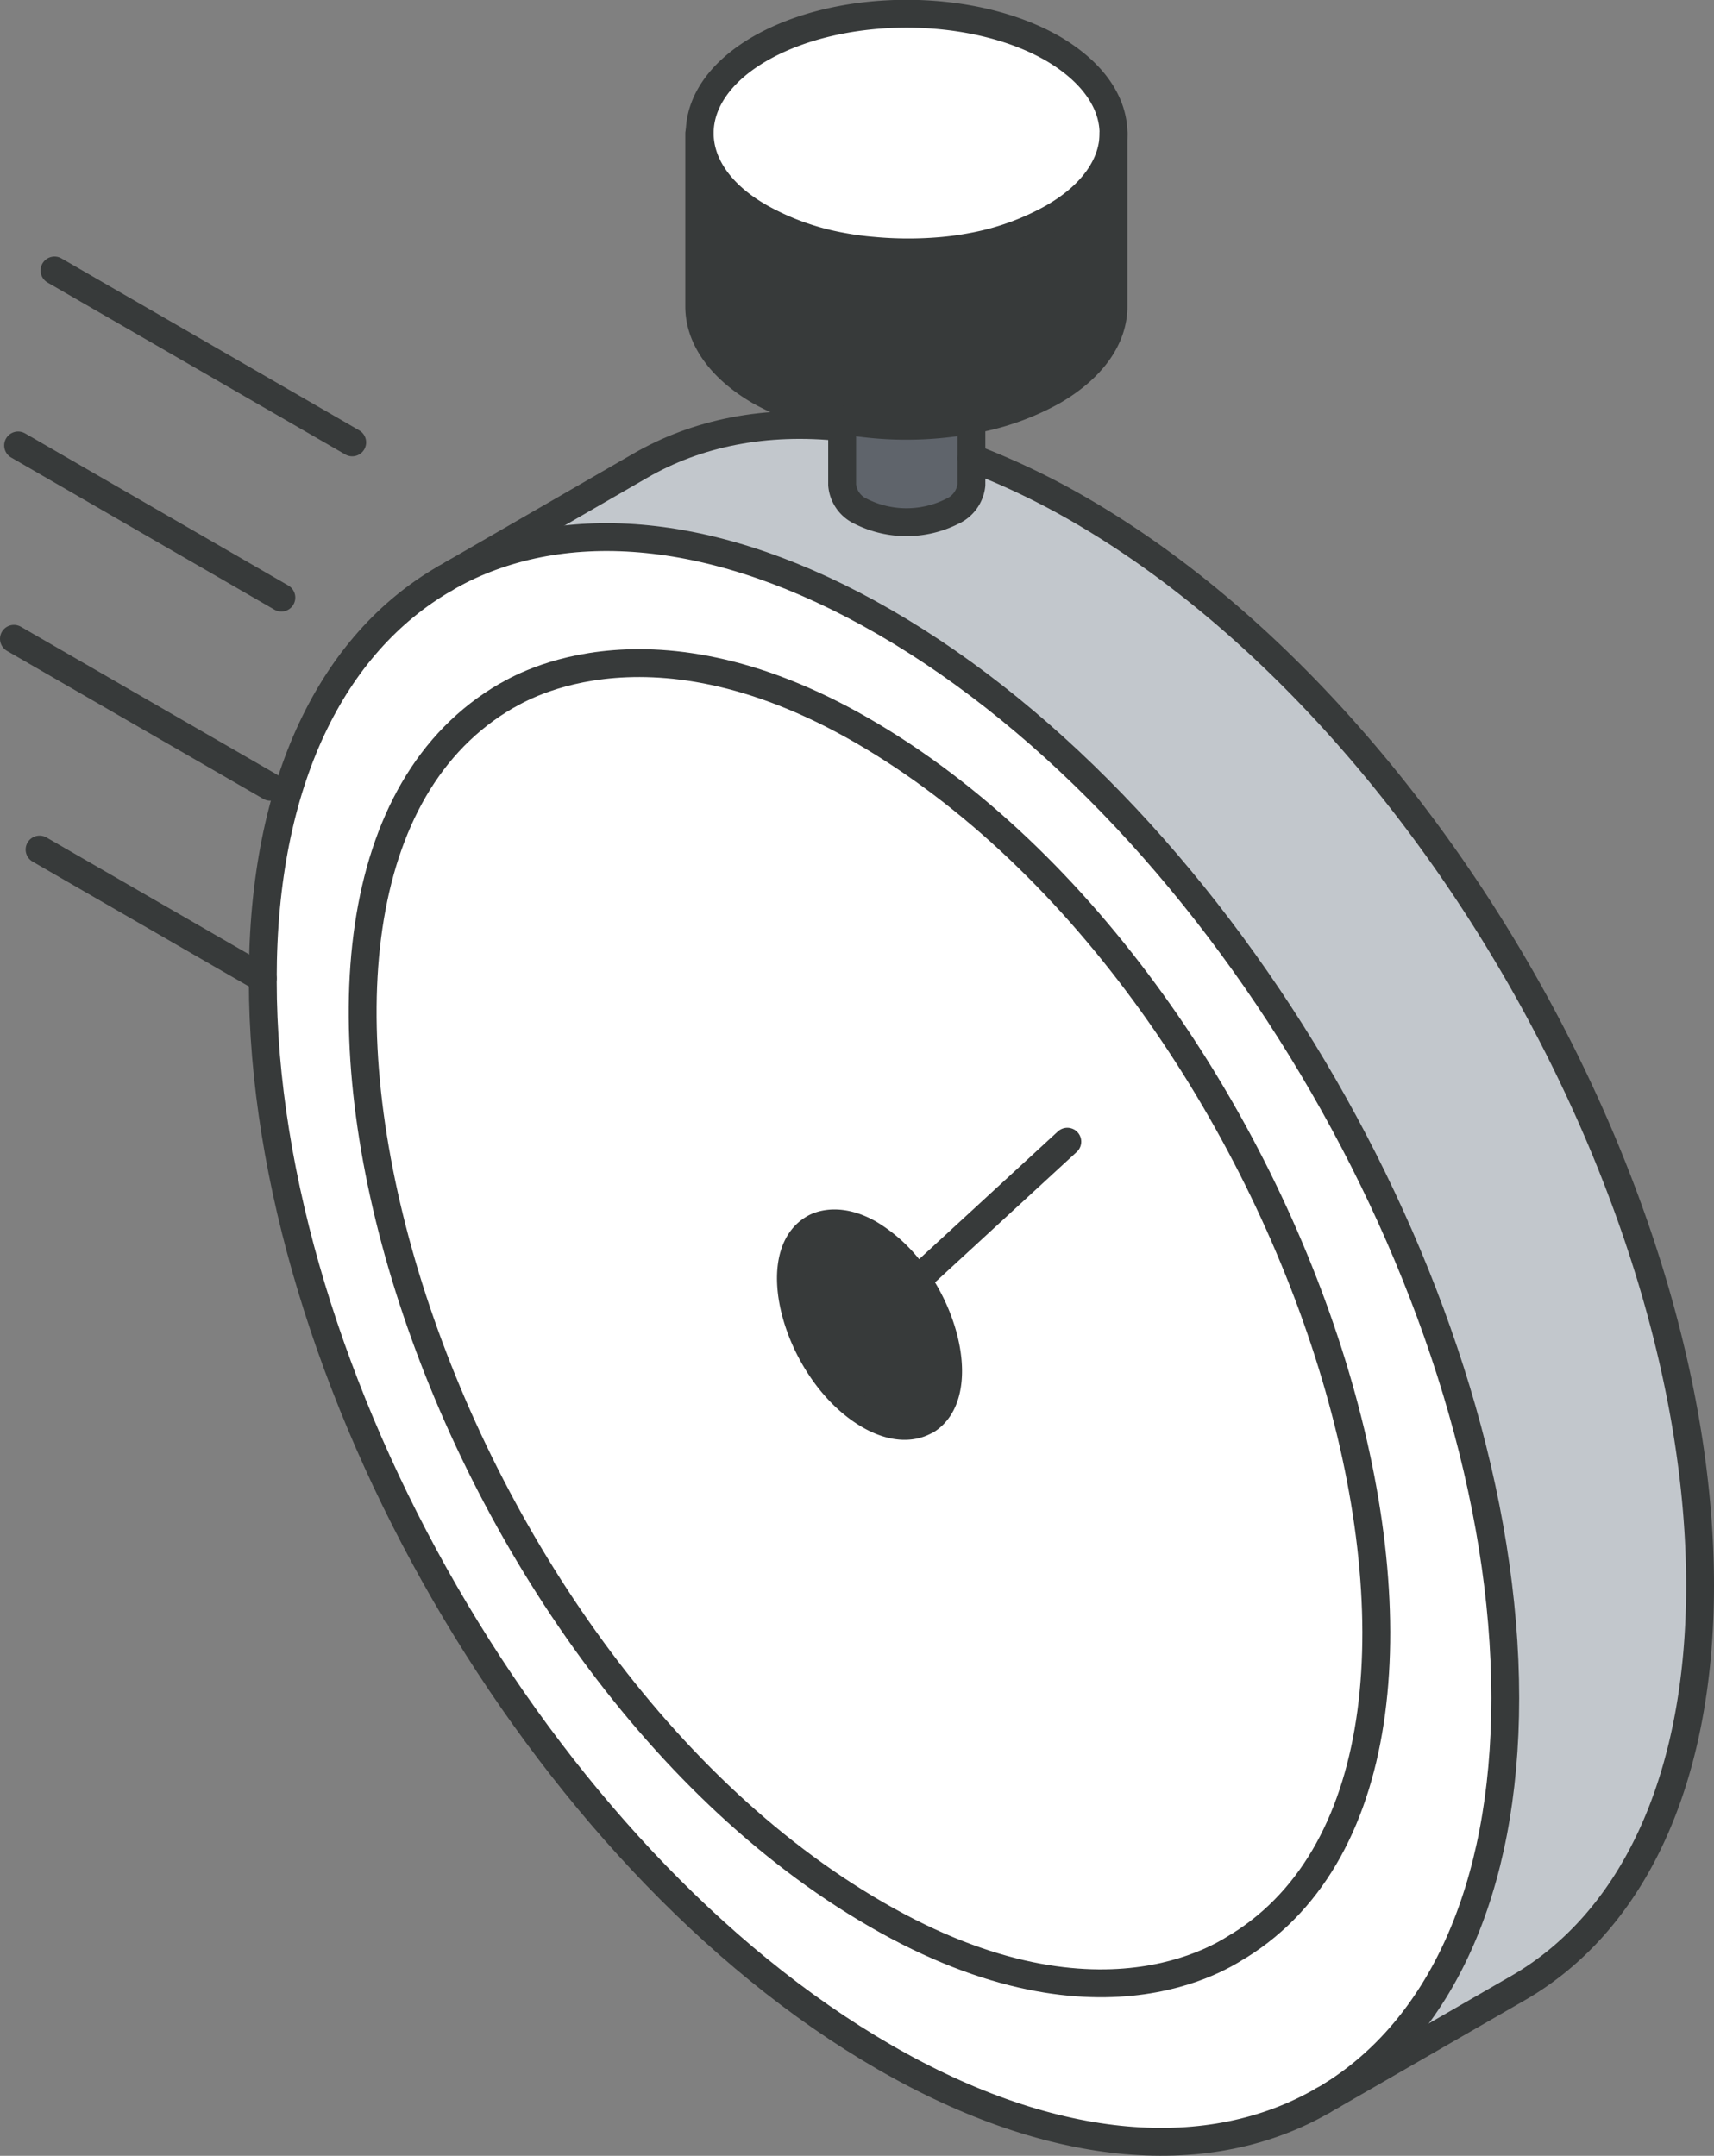
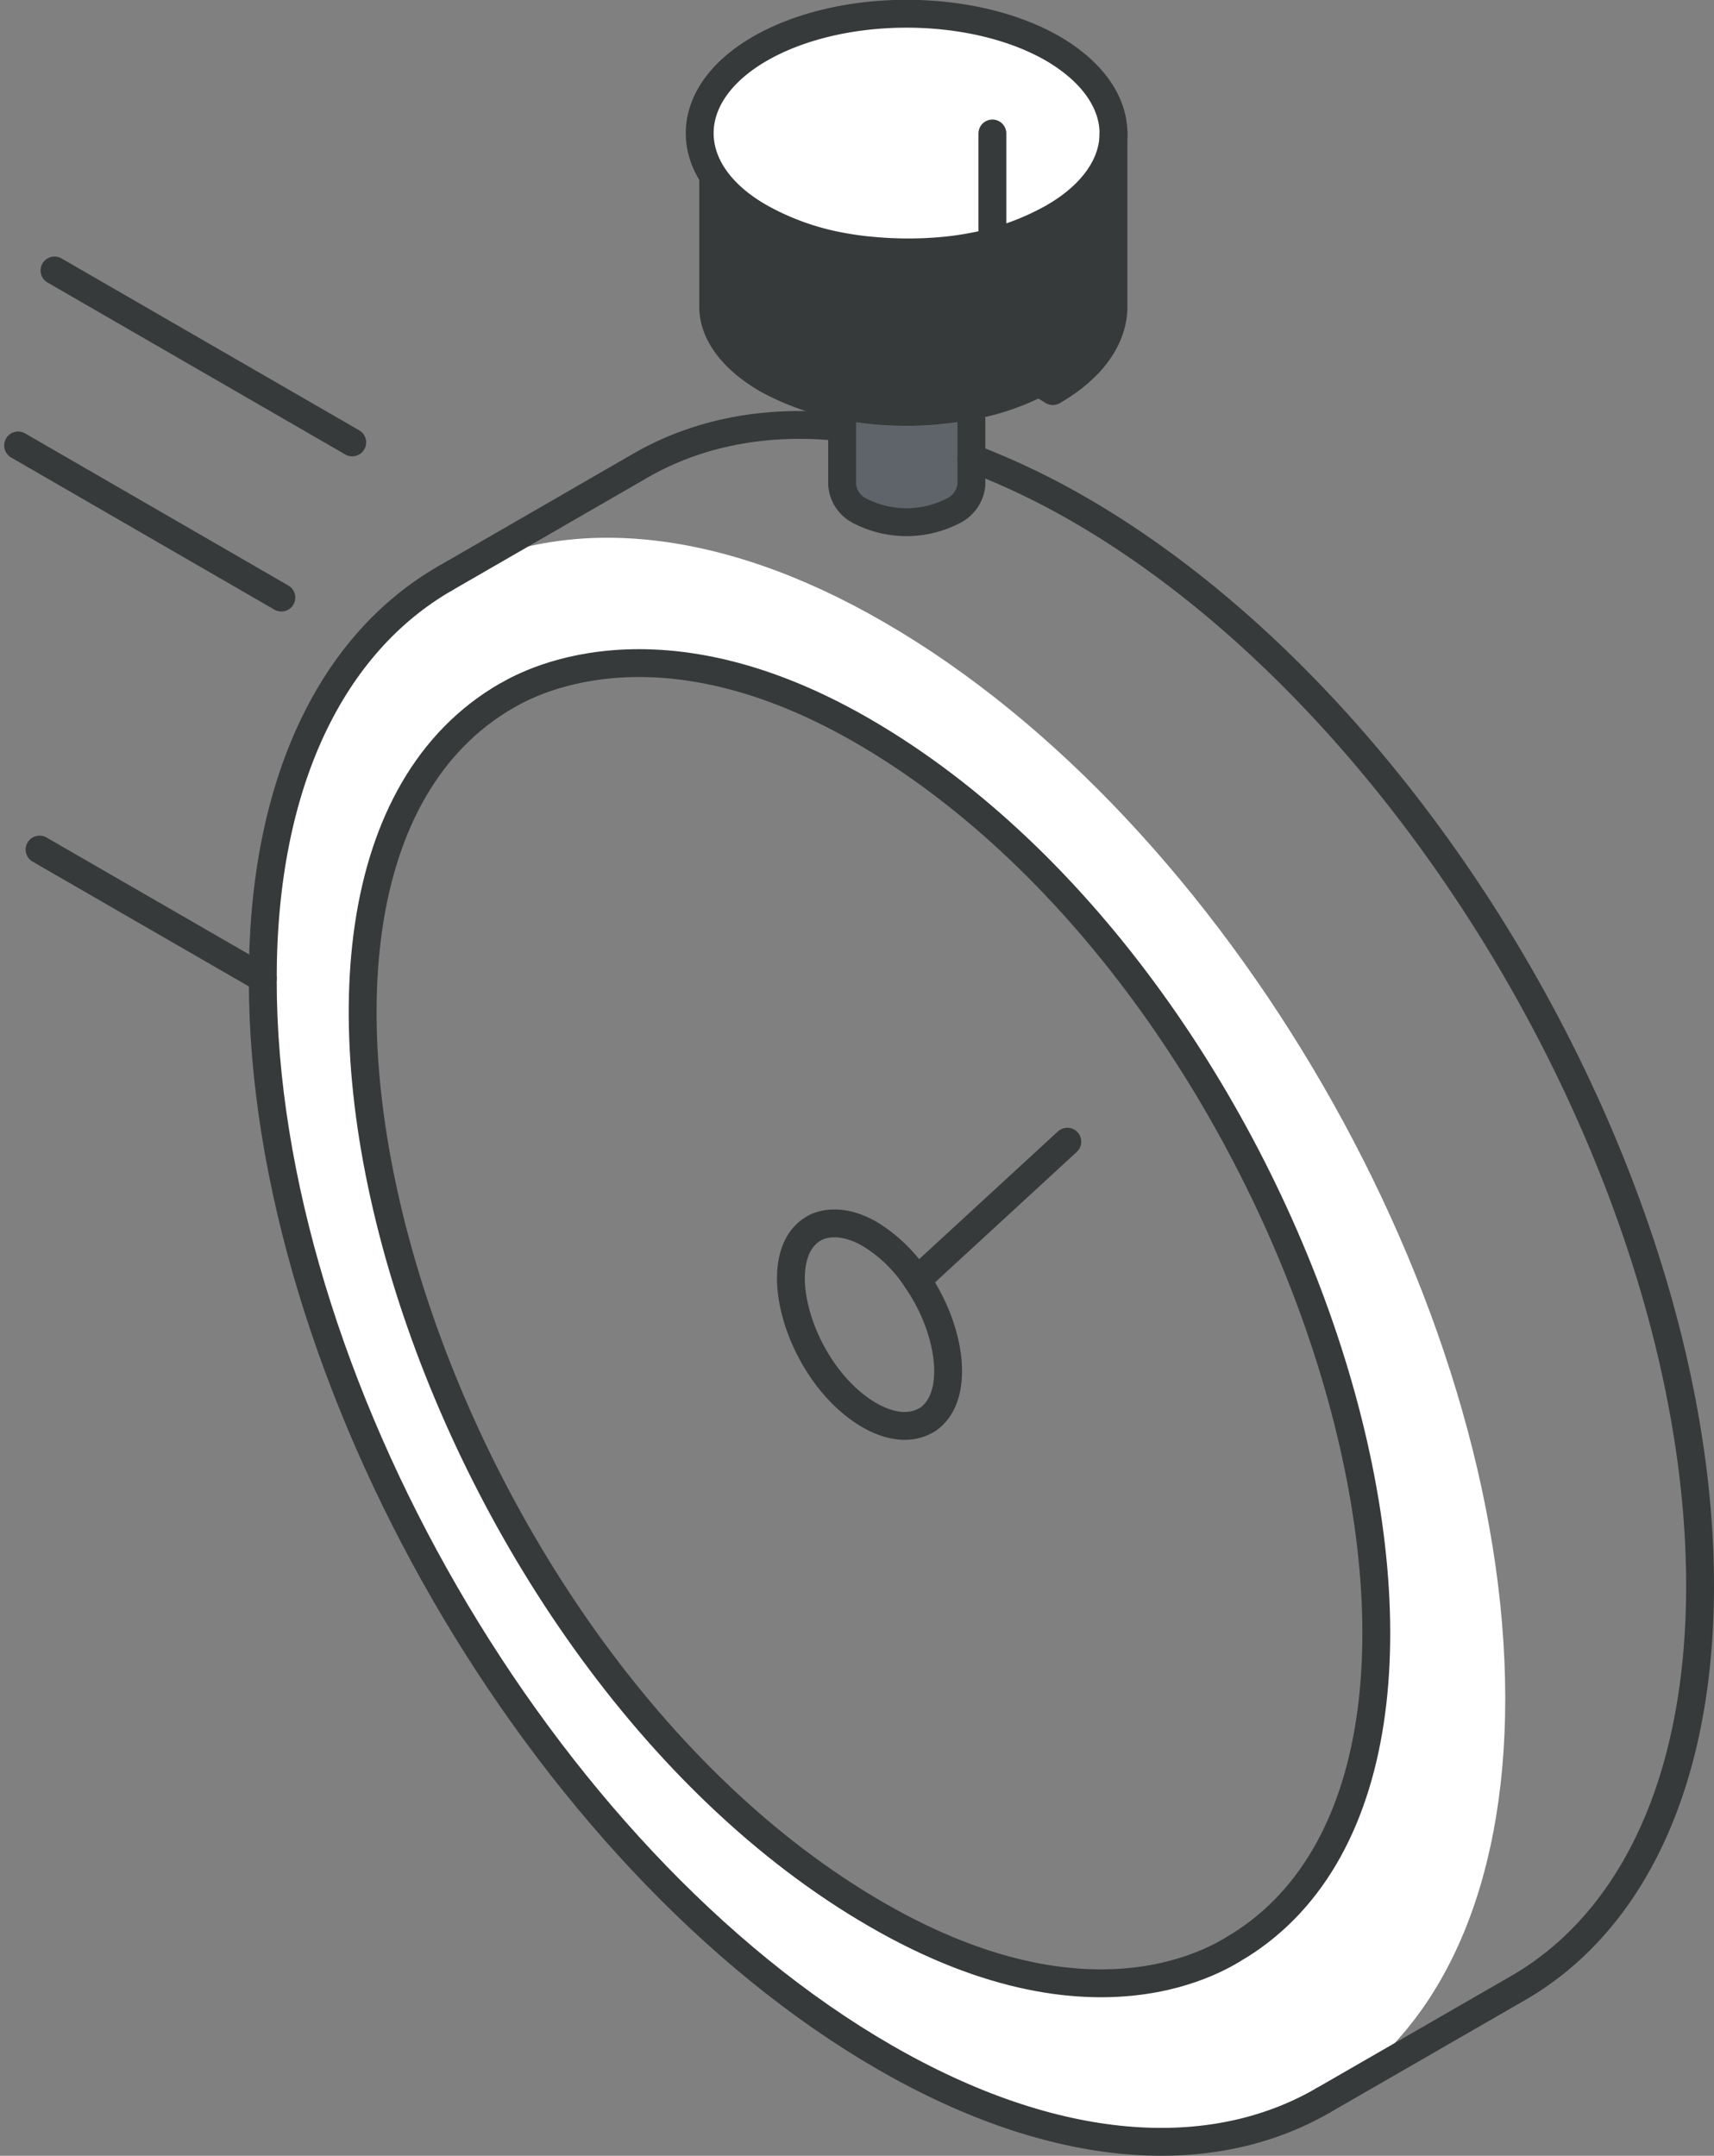
<svg xmlns="http://www.w3.org/2000/svg" viewBox="0 0 184.58 232.11">
  <rect x="0" y="0" width="184.58" height="232.11" fill="#808080" stroke="none" />
  <defs>
    <style>.cls-1{fill:#5f646b;}.cls-2{fill:#fff;}.cls-3{fill:#373a3a;}.cls-4{fill:#c2c7cc;}.cls-5{fill:none;stroke:#373a3a;stroke-linecap:round;stroke-linejoin:round;stroke-width:3px;}</style>
  </defs>
  <g id="Layer_2" data-name="Layer 2">
    <g id="icons_design" data-name="icons design">
      <path class="cls-1" d="M102.55,55.05a10.94,10.94,0,0,1-9.86,0,3.46,3.46,0,0,1-2-2.84v-7a38,38,0,0,0,14,0v7A3.52,3.52,0,0,1,102.55,55.05Z" />
      <path class="cls-2" d="M119.91,14.37c0,3.29-2.19,6.59-6.53,9.07a28.11,28.11,0,0,1-8.77,3.14,32.73,32.73,0,0,1-3.32.45A41.28,41.28,0,0,1,94,27a32.37,32.37,0,0,1-3.34-.45,28.29,28.29,0,0,1-8.8-3.14c-4.36-2.48-6.51-5.78-6.51-9.07s2.15-6.6,6.51-9.11c8.71-5,22.83-5,31.52,0C117.72,7.77,119.91,11.07,119.91,14.37Z" />
      <path class="cls-3" d="M113.38,23.44c4.34-2.48,6.53-5.78,6.53-9.07V33c0,3.3-2.17,6.58-6.53,9.11a27.8,27.8,0,0,1-8.77,3.09,38,38,0,0,1-14,0,28,28,0,0,1-8.8-3.09c-4.34-2.53-6.51-5.81-6.51-9.11V14.37c0,3.29,2.15,6.59,6.51,9.07a28.29,28.29,0,0,0,8.8,3.14A32.37,32.37,0,0,0,94,27a41.28,41.28,0,0,0,7.29,0,32.73,32.73,0,0,0,3.32-.45A28.11,28.11,0,0,0,113.38,23.44Z" />
-       <path class="cls-4" d="M143.4,225.63c11.59-7.19,18.7-22,18.7-42.8,0-42.67-29.94-94.54-66.88-115.87-18-10.41-34.4-11.61-46.43-5.18l20.1-11.61C75.05,46.6,82.45,45.12,90.66,46v6.26a3.46,3.46,0,0,0,2,2.84,10.94,10.94,0,0,0,9.86,0,3.52,3.52,0,0,0,2.06-2.84v-2.9a80.26,80.26,0,0,1,11.59,5.53c36.94,21.33,66.88,73.2,66.88,115.88,0,21.35-7.49,36.34-19.59,43.32Z" />
      <path class="cls-2" d="M143.39,225.61l-.9.53c-12.09,7-28.81,6-47.27-4.67C58.27,200.13,28.3,148.26,28.3,105.59v-.25c0-21.19,7.52-36.08,19.6-43.05l.73-.43.16-.08C60.9,55.51,77.19,56.55,95.22,67c36.94,21.33,66.88,73.2,66.88,115.87C162.1,203.63,155,218.42,143.39,225.61Zm-10-16.11c32.83-20.39,7.36-103.13-40.53-130.82C69.06,64.94,54.82,74.86,54.56,74.9,20.69,94.47,46.07,178.23,94.39,206.13,119.17,220.46,133,209.6,133.42,209.5Z" />
-       <path class="cls-2" d="M98.76,137.81a15.79,15.79,0,0,0-5.13-5c-3.71-2.13-5.94-.61-6-.57-5.28,3-1.54,15.74,6,20.1,3.9,2.23,6,.53,6.09.52C103.47,150.57,102.5,143.26,98.76,137.81ZM92.89,78.68c47.89,27.69,73.36,110.43,40.53,130.82-.45.1-14.25,11-39-3.37C46.07,178.23,20.69,94.47,54.56,74.9,54.82,74.86,69.06,64.94,92.89,78.68Z" />
-       <path class="cls-3" d="M98.76,137.81c3.74,5.45,4.71,12.76,1,15.08-.08,0-2.19,1.71-6.09-.52-7.52-4.36-11.26-17.05-6-20.1,0,0,2.27-1.56,6,.57A15.79,15.79,0,0,1,98.76,137.81Z" />
      <line class="cls-5" x1="37.93" y1="47.63" x2="5.87" y2="29.12" />
      <line class="cls-5" x1="30.3" y1="64.34" x2="1.95" y2="47.96" />
-       <line class="cls-5" x1="29.1" y1="84.71" x2="1.5" y2="68.78" />
      <line class="cls-5" x1="28.3" y1="105.34" x2="4.26" y2="91.47" />
      <path class="cls-5" d="M142.49,226.14c-12.09,7-28.81,6-47.27-4.67C58.27,200.13,28.3,148.26,28.3,105.59v-.25c0-21.19,7.52-36.08,19.6-43.05" />
-       <path class="cls-5" d="M48.79,61.78c12-6.43,28.4-5.23,46.43,5.18,36.94,21.33,66.88,73.2,66.88,115.87,0,20.8-7.13,35.59-18.71,42.78" />
      <path class="cls-5" d="M104.61,49.31a80.26,80.26,0,0,1,11.59,5.53c36.94,21.33,66.88,73.2,66.88,115.88,0,21.35-7.49,36.34-19.59,43.32l-21,12.1" />
      <path class="cls-5" d="M47.9,62.29l21-12.12C75.05,46.6,82.45,45.12,90.66,46" />
      <path class="cls-5" d="M93.63,152.37c-7.52-4.36-11.26-17.05-6-20.1,0,0,2.27-1.56,6,.57a15.79,15.79,0,0,1,5.13,5c3.74,5.45,4.71,12.76,1,15.08C99.64,152.9,97.53,154.6,93.63,152.37Z" />
      <path class="cls-5" d="M94.39,206.13C46.07,178.23,20.69,94.47,54.56,74.9c.26,0,14.5-10,38.33,3.78,47.89,27.69,73.36,110.43,40.53,130.82C133,209.6,119.17,220.46,94.39,206.13Z" />
      <line class="cls-5" x1="98.76" y1="137.81" x2="114.94" y2="122.92" />
      <path class="cls-5" d="M104.61,45.21v7a3.52,3.52,0,0,1-2.06,2.84,10.94,10.94,0,0,1-9.86,0,3.46,3.46,0,0,1-2-2.84v-7" />
      <path class="cls-5" d="M119.91,14.37c0,3.29-2.19,6.59-6.53,9.07a28.11,28.11,0,0,1-8.77,3.14,32.73,32.73,0,0,1-3.32.45A41.28,41.28,0,0,1,94,27a32.37,32.37,0,0,1-3.34-.45,28.29,28.29,0,0,1-8.8-3.14c-4.36-2.48-6.51-5.78-6.51-9.07s2.15-6.6,6.51-9.11c8.71-5,22.83-5,31.52,0C117.72,7.77,119.91,11.07,119.91,14.37Z" />
-       <path class="cls-5" d="M119.91,14.37V33c0,3.3-2.17,6.58-6.53,9.11a27.8,27.8,0,0,1-8.77,3.09,38.48,38.48,0,0,1-14,0,28.07,28.07,0,0,1-8.8-3.09c-4.34-2.53-6.51-5.81-6.51-9.11V14.37" />
+       <path class="cls-5" d="M119.91,14.37V33c0,3.3-2.17,6.58-6.53,9.11c-4.34-2.53-6.51-5.81-6.51-9.11V14.37" />
    </g>
  </g>
</svg>